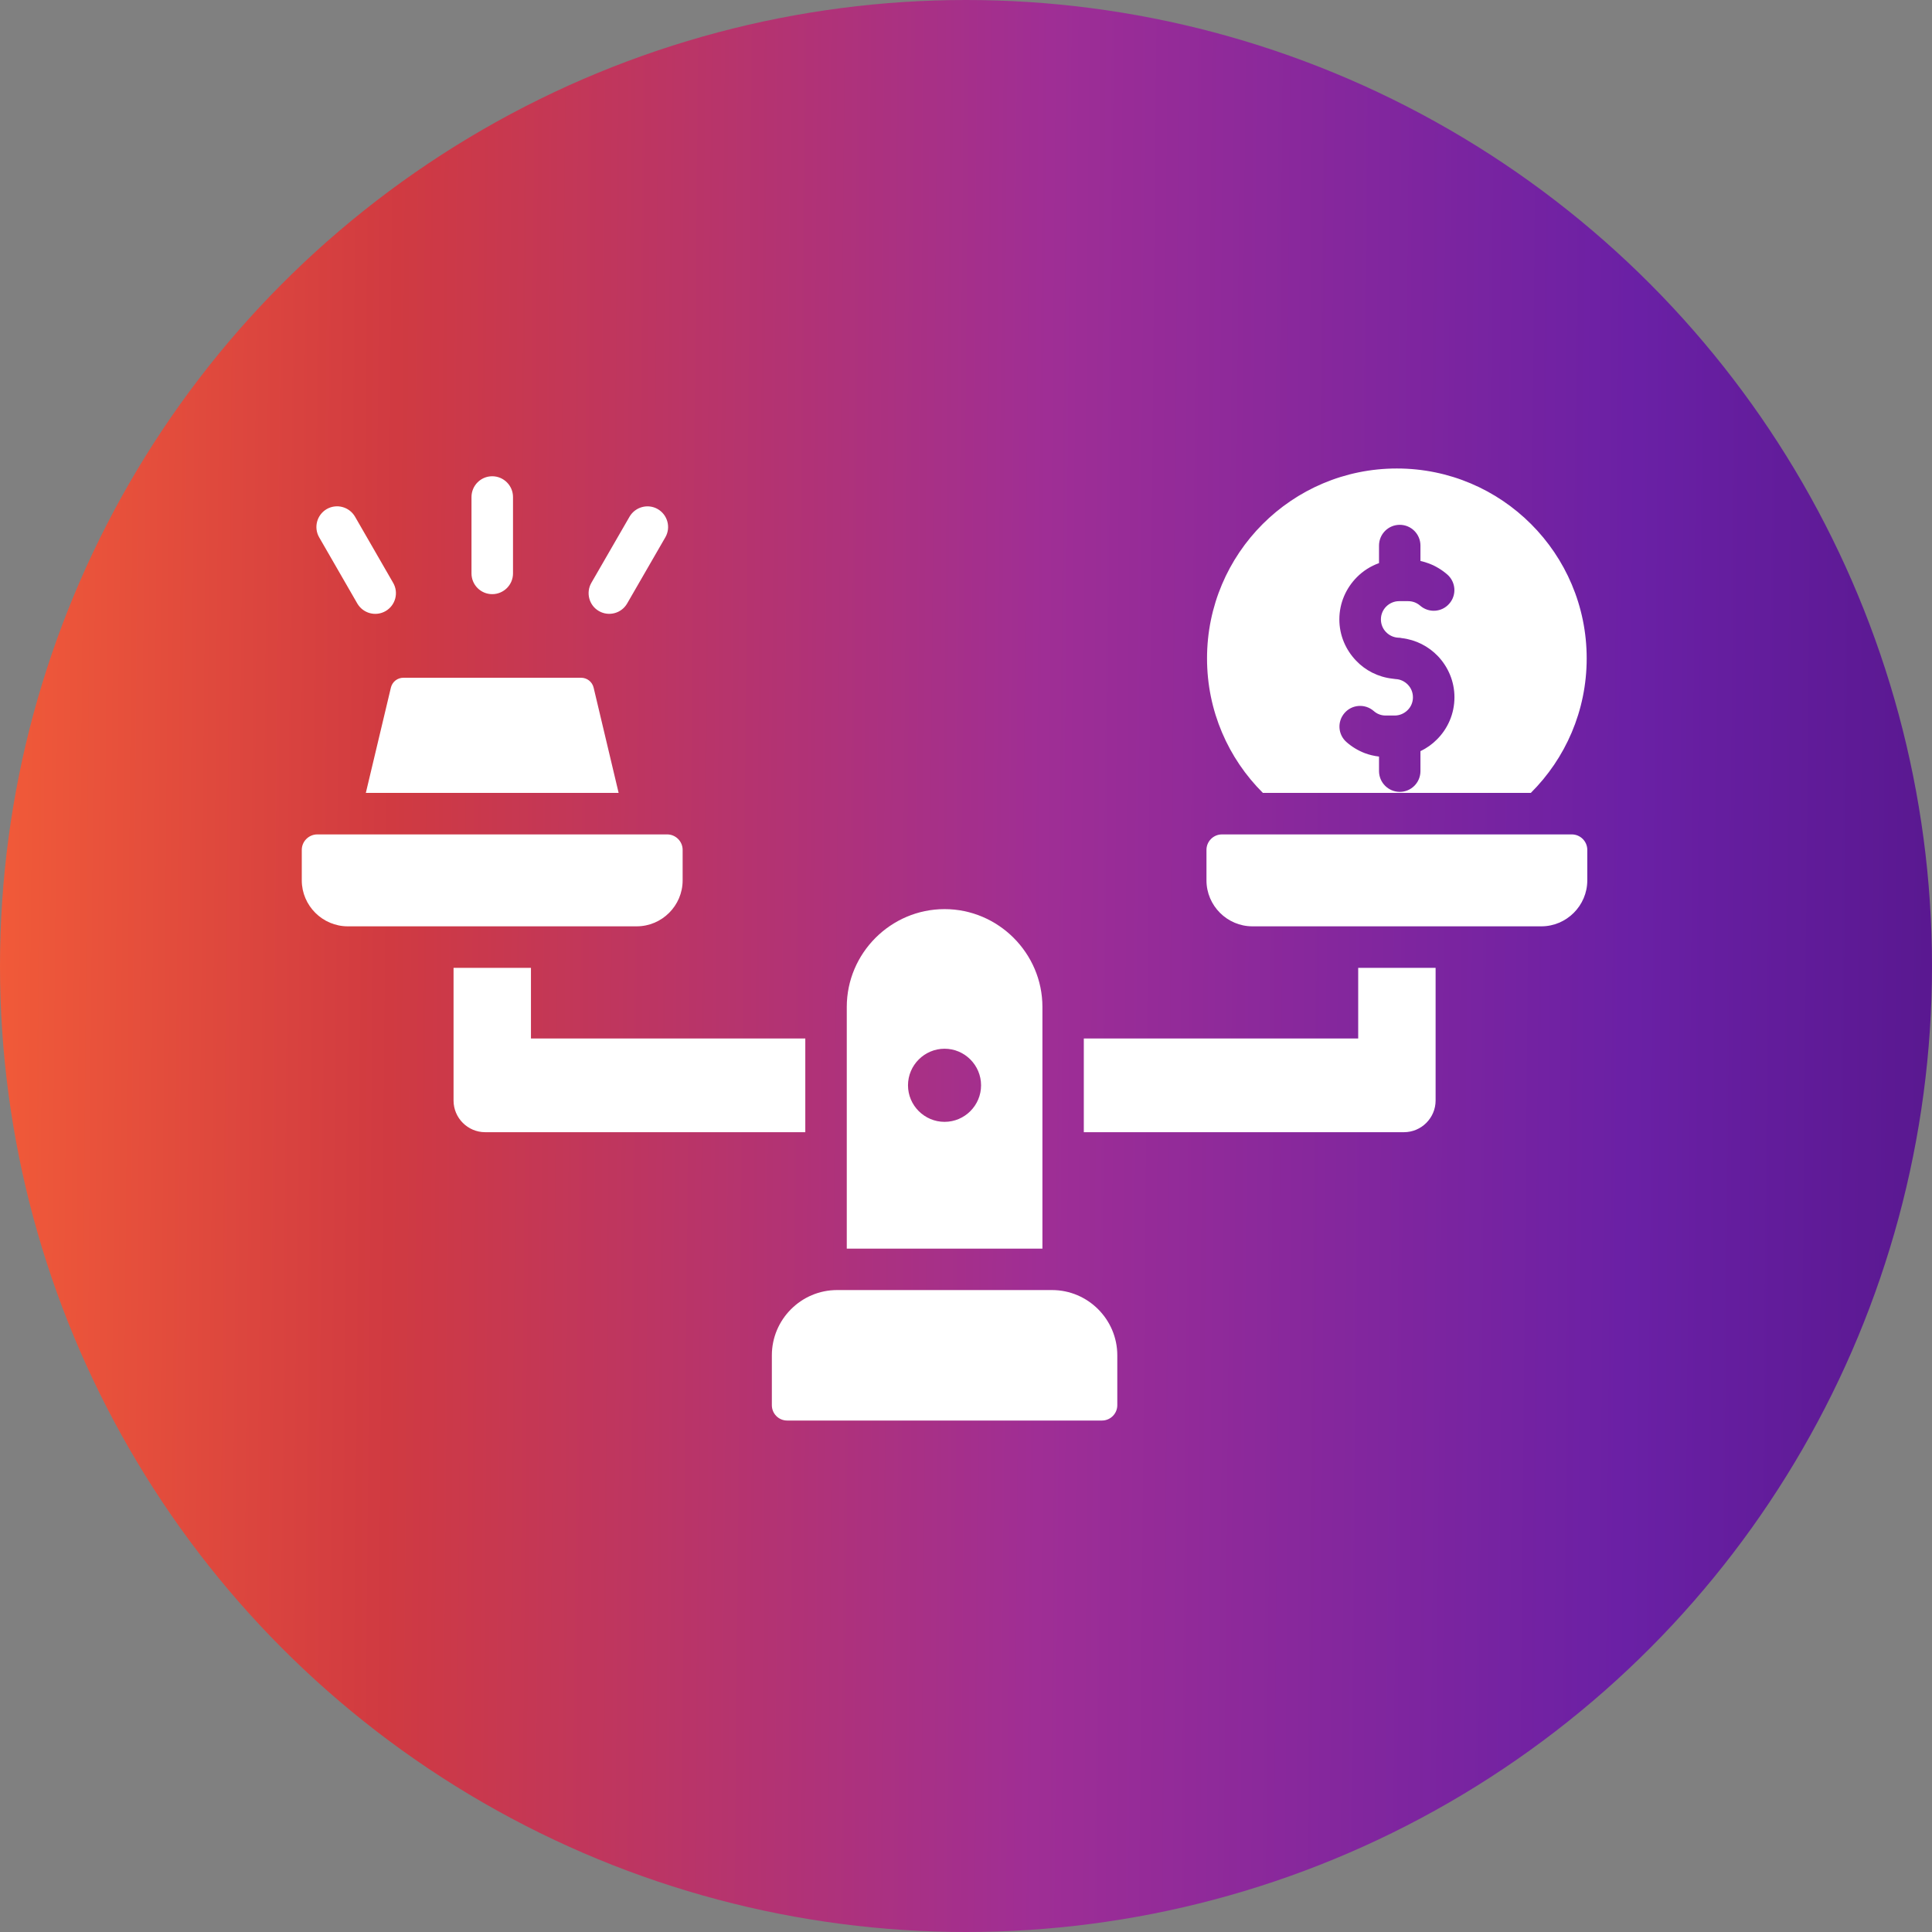
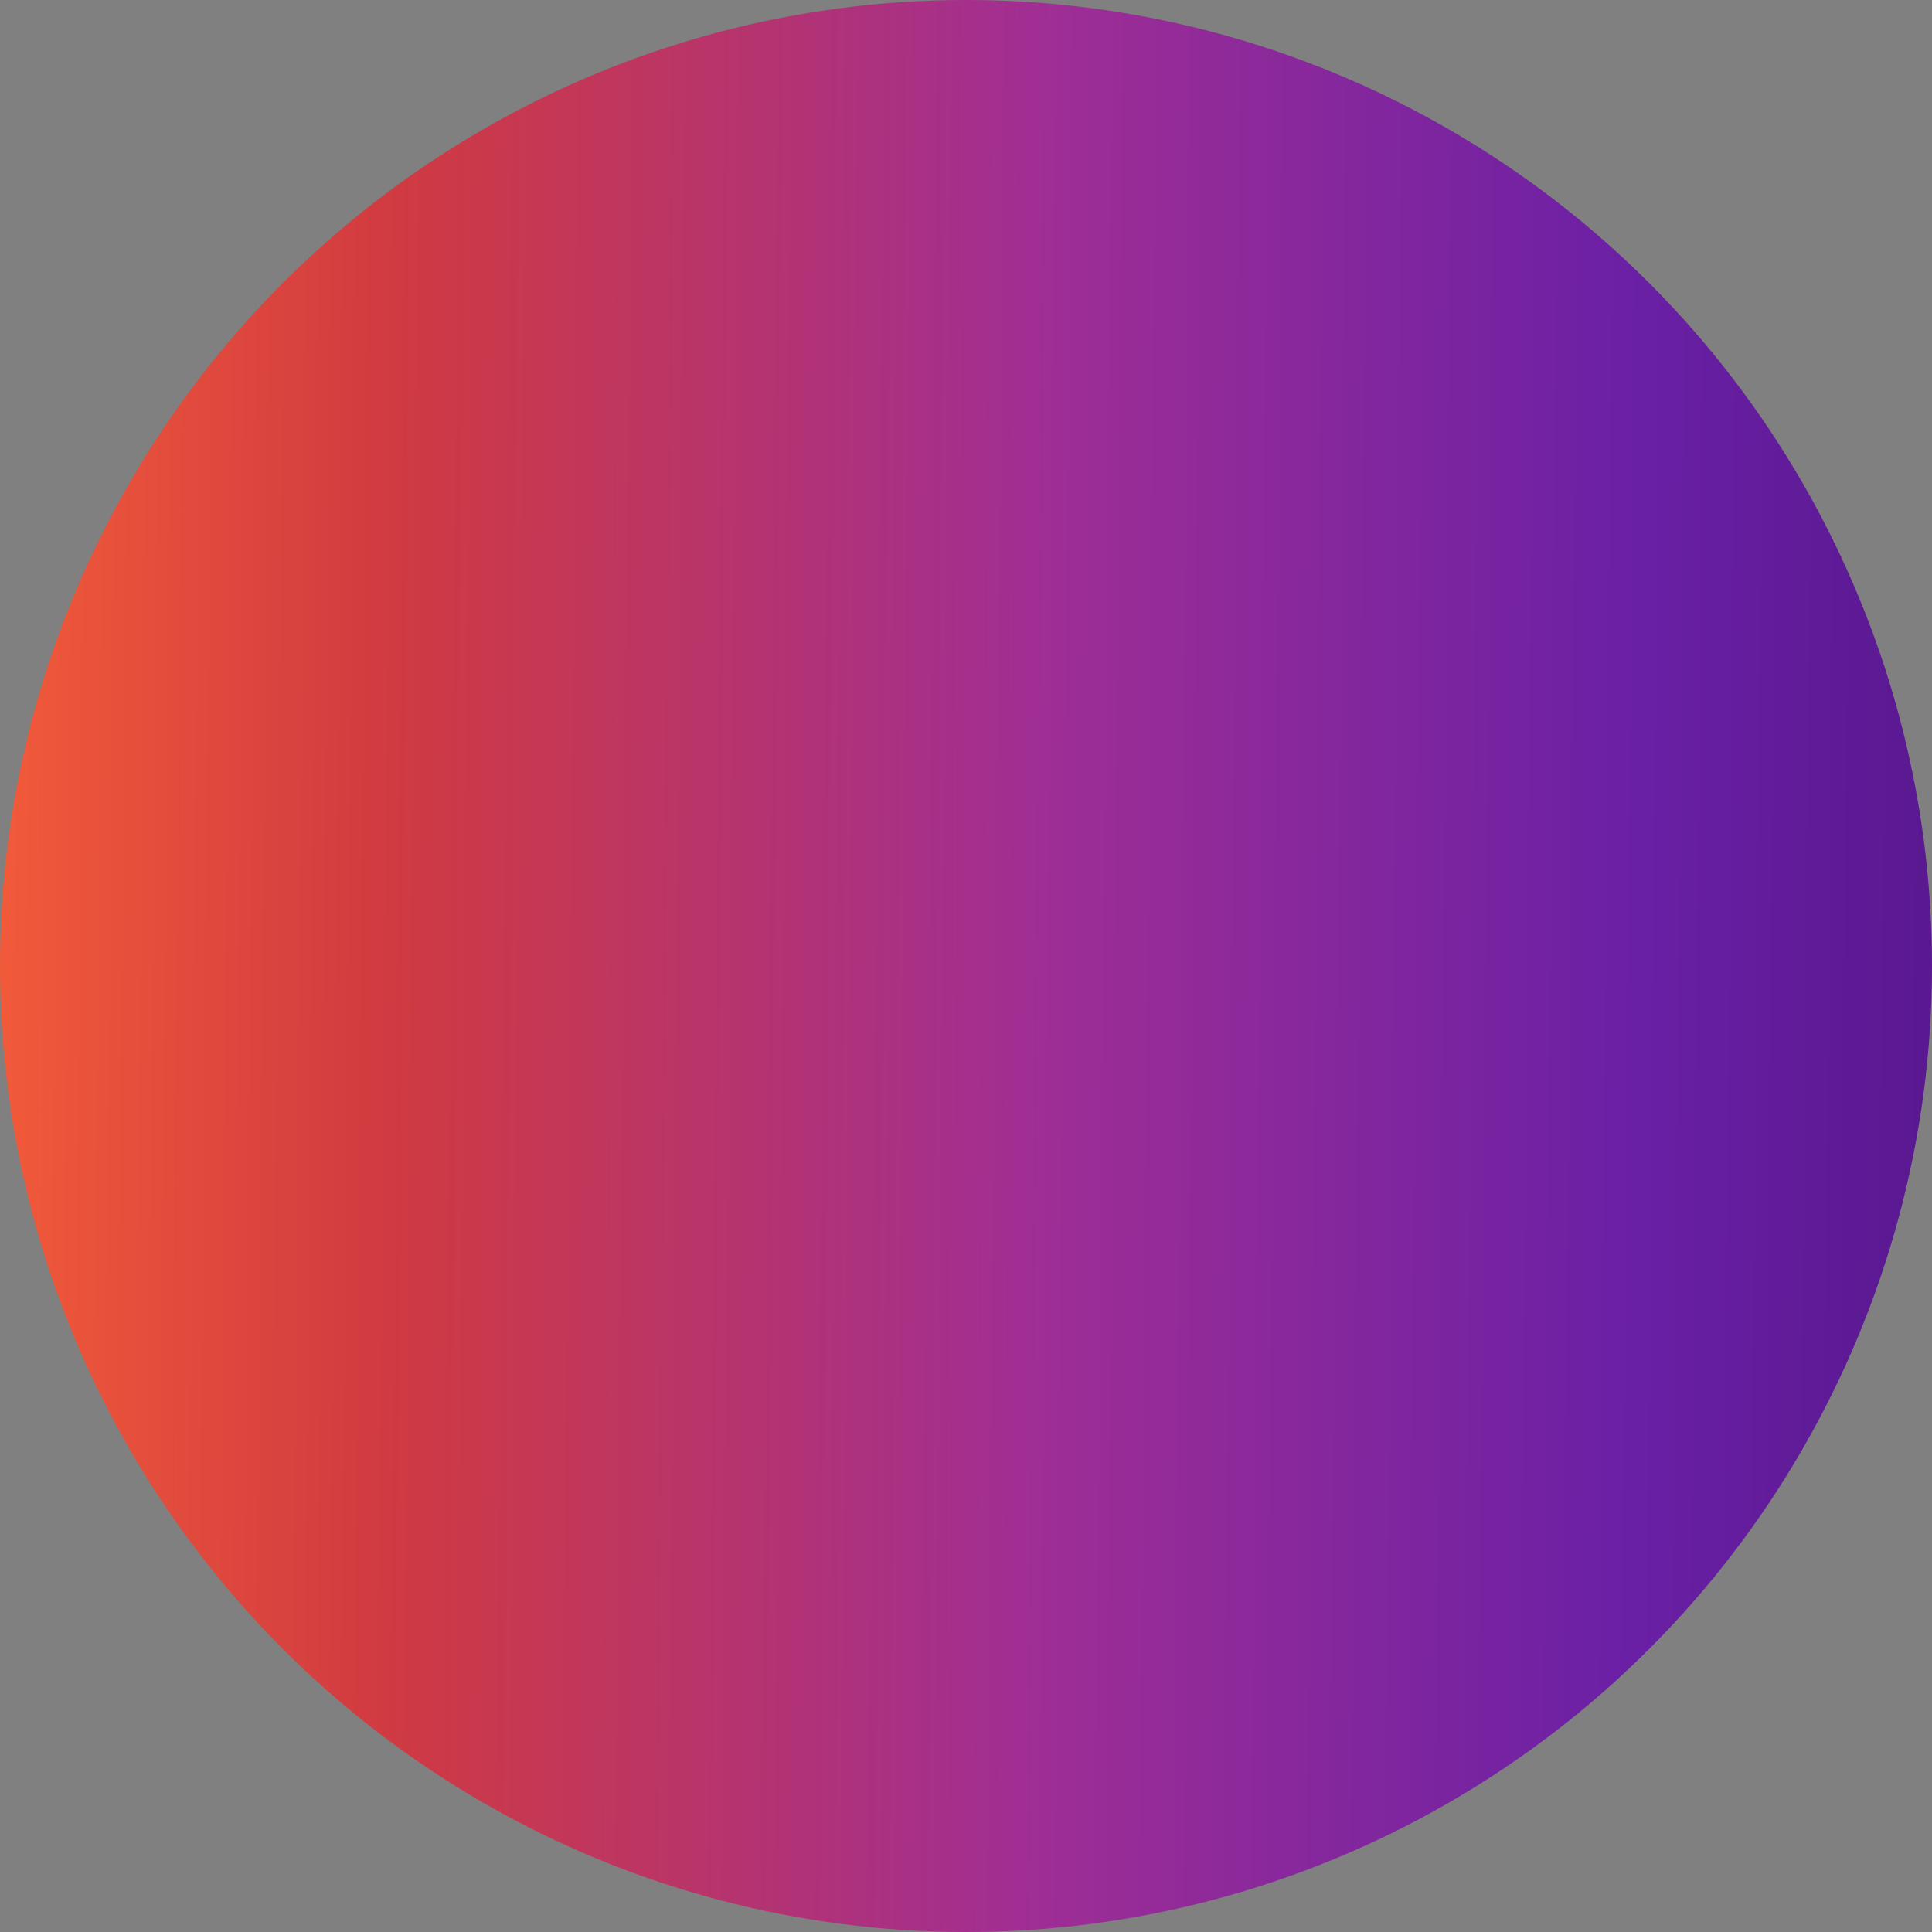
<svg xmlns="http://www.w3.org/2000/svg" width="45" height="45" viewBox="0 0 45 45" fill="none">
  <rect x="0" y="0" width="45" height="45" fill="#808080" stroke="none" />
  <circle cx="22.5" cy="22.5" r="22.5" fill="url(#paint0_linear_28_6)" />
-   <path fill-rule="evenodd" clip-rule="evenodd" d="M9.398 15.786H13.533C13.674 15.786 13.794 15.88 13.827 16.018L14.409 18.468H8.521L9.104 16.018C9.137 15.88 9.256 15.786 9.398 15.786ZM29.415 18.468C28.611 17.668 28.114 16.56 28.114 15.335C28.114 12.892 30.094 10.912 32.536 10.912C34.977 10.912 36.957 12.892 36.957 15.335C36.957 16.56 36.46 17.668 35.656 18.468H29.415ZM31.196 14.427C31.196 14.799 31.345 15.137 31.586 15.388C31.803 15.617 32.101 15.77 32.431 15.807C32.457 15.811 32.481 15.815 32.506 15.817C32.618 15.821 32.719 15.872 32.792 15.948C32.866 16.024 32.91 16.127 32.91 16.242C32.91 16.358 32.864 16.465 32.785 16.541C32.709 16.617 32.602 16.666 32.486 16.666H32.276C32.222 16.666 32.172 16.657 32.128 16.64C32.078 16.622 32.035 16.594 31.997 16.561C31.796 16.386 31.492 16.406 31.318 16.606C31.142 16.807 31.163 17.111 31.363 17.285C31.488 17.395 31.632 17.482 31.788 17.542C31.894 17.582 32.005 17.608 32.12 17.622V17.96C32.12 18.227 32.337 18.444 32.604 18.444C32.87 18.444 33.085 18.227 33.085 17.96V17.495C33.23 17.427 33.36 17.334 33.469 17.223C33.722 16.972 33.877 16.623 33.877 16.241C33.877 15.871 33.73 15.534 33.492 15.283C33.275 15.056 32.979 14.901 32.65 14.863C32.624 14.856 32.597 14.853 32.57 14.853C32.457 14.848 32.355 14.798 32.281 14.72C32.208 14.645 32.164 14.54 32.164 14.426C32.164 14.311 32.21 14.205 32.288 14.127C32.365 14.051 32.471 14.002 32.587 14.002H32.604H32.798C32.852 14.002 32.901 14.012 32.946 14.028C32.994 14.046 33.039 14.073 33.077 14.106C33.278 14.282 33.582 14.262 33.756 14.061C33.932 13.862 33.911 13.558 33.711 13.382C33.586 13.273 33.442 13.186 33.286 13.126C33.221 13.101 33.153 13.081 33.085 13.066V12.708C33.085 12.44 32.869 12.224 32.603 12.224C32.336 12.224 32.12 12.44 32.12 12.708V13.116C31.924 13.186 31.748 13.299 31.605 13.443C31.352 13.698 31.196 14.045 31.196 14.427ZM31.634 24.189H25.244V26.371H32.7C33.107 26.371 33.438 26.039 33.438 25.633V22.543H31.635V24.189H31.634ZM18.757 24.189H12.367V22.543H10.564V25.633C10.564 26.039 10.894 26.371 11.301 26.371H18.757V24.189H18.757ZM24.28 29.083H19.723V23.454C19.723 22.202 20.747 21.175 22.001 21.175C23.253 21.175 24.28 22.202 24.28 23.454V29.083ZM22.851 25.279C22.851 24.81 22.469 24.427 22.001 24.427C21.533 24.427 21.149 24.81 21.149 25.279C21.149 25.748 21.533 26.13 22.001 26.13C22.469 26.13 22.851 25.748 22.851 25.279ZM24.504 30.048H19.496C18.661 30.048 17.978 30.732 17.978 31.568V32.73C17.978 32.927 18.137 33.087 18.334 33.087H25.668C25.864 33.087 26.024 32.926 26.024 32.73V31.568C26.024 30.732 25.341 30.048 24.504 30.048ZM15.9 20.506V19.795C15.9 19.598 15.738 19.435 15.54 19.435H7.391C7.192 19.435 7.029 19.598 7.029 19.795V20.506C7.029 21.094 7.513 21.576 8.1 21.576H14.829C15.419 21.576 15.9 21.094 15.9 20.506ZM36.61 19.435H28.462C28.262 19.435 28.101 19.598 28.101 19.795V20.506C28.101 21.094 28.583 21.576 29.171 21.576H35.901C36.489 21.576 36.971 21.094 36.971 20.506V19.795C36.971 19.598 36.81 19.435 36.61 19.435ZM11.465 13.839C11.731 13.839 11.949 13.623 11.949 13.356V11.577C11.949 11.31 11.731 11.093 11.465 11.093C11.198 11.093 10.982 11.31 10.982 11.577V13.356C10.982 13.623 11.198 13.839 11.465 13.839ZM13.95 14.233C14.181 14.366 14.475 14.286 14.607 14.057L15.497 12.515C15.63 12.285 15.55 11.99 15.319 11.857C15.09 11.726 14.796 11.806 14.663 12.035L13.773 13.577C13.642 13.807 13.721 14.102 13.95 14.233ZM8.323 14.058C8.458 14.287 8.751 14.367 8.982 14.233C9.211 14.1 9.291 13.806 9.157 13.575L8.269 12.034C8.134 11.803 7.84 11.725 7.609 11.858C7.38 11.993 7.301 12.286 7.435 12.517L8.323 14.058Z" fill="white" />
  <defs>
    <linearGradient id="paint0_linear_28_6" x1="-15.837" y1="35.538" x2="53.094" y2="36.173" gradientUnits="userSpaceOnUse">
      <stop stop-color="#FDC544" />
      <stop offset="0.17" stop-color="#FF6835" />
      <stop offset="0.36" stop-color="#D03A41" />
      <stop offset="0.58" stop-color="#9F2E95" />
      <stop offset="0.78" stop-color="#6A20A5" />
      <stop offset="1" stop-color="#460F78" />
    </linearGradient>
  </defs>
</svg>